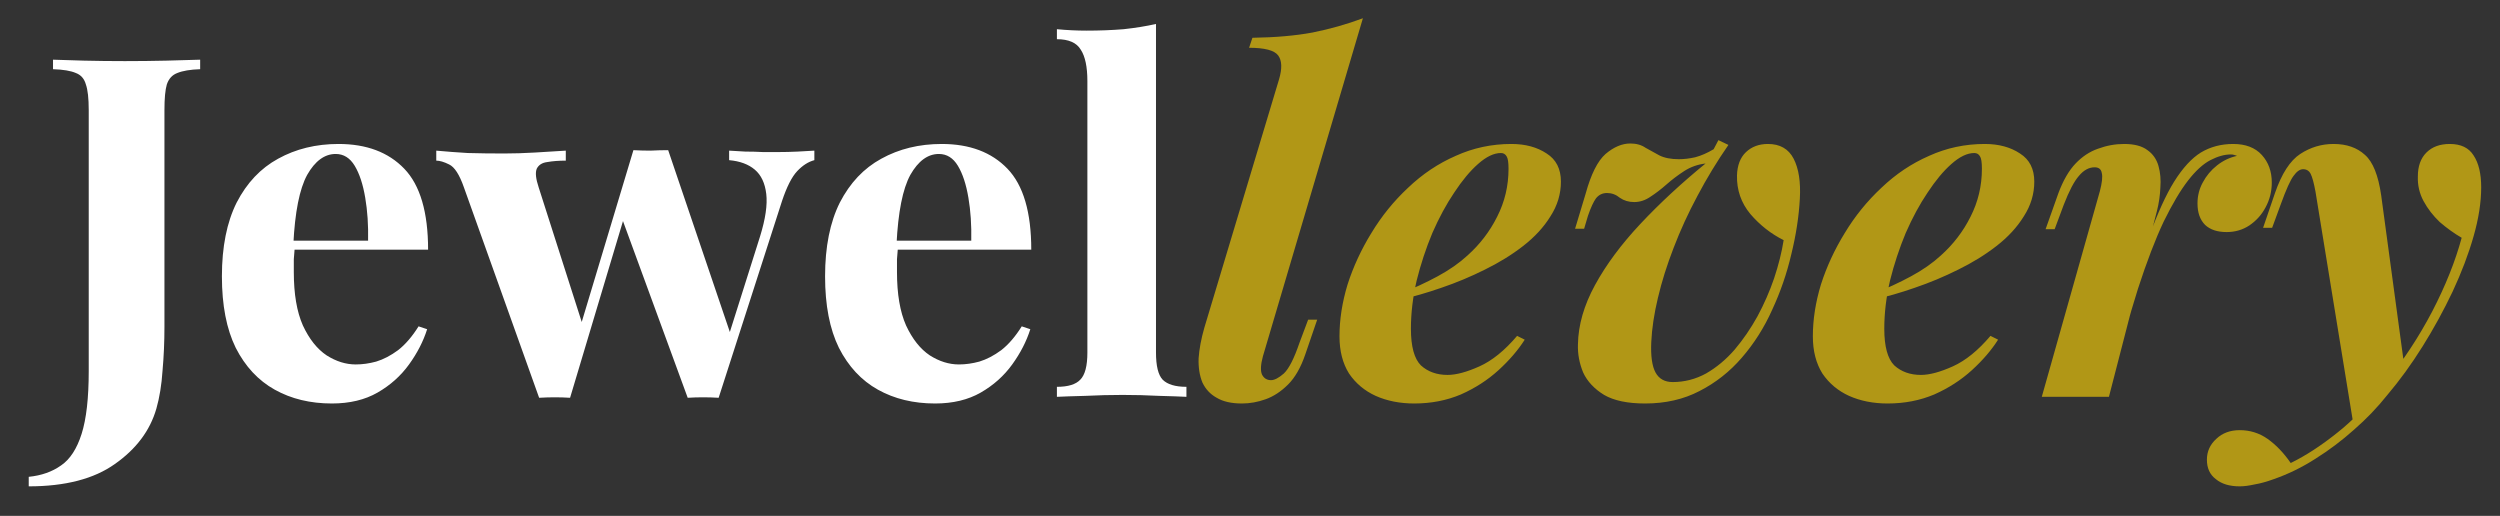
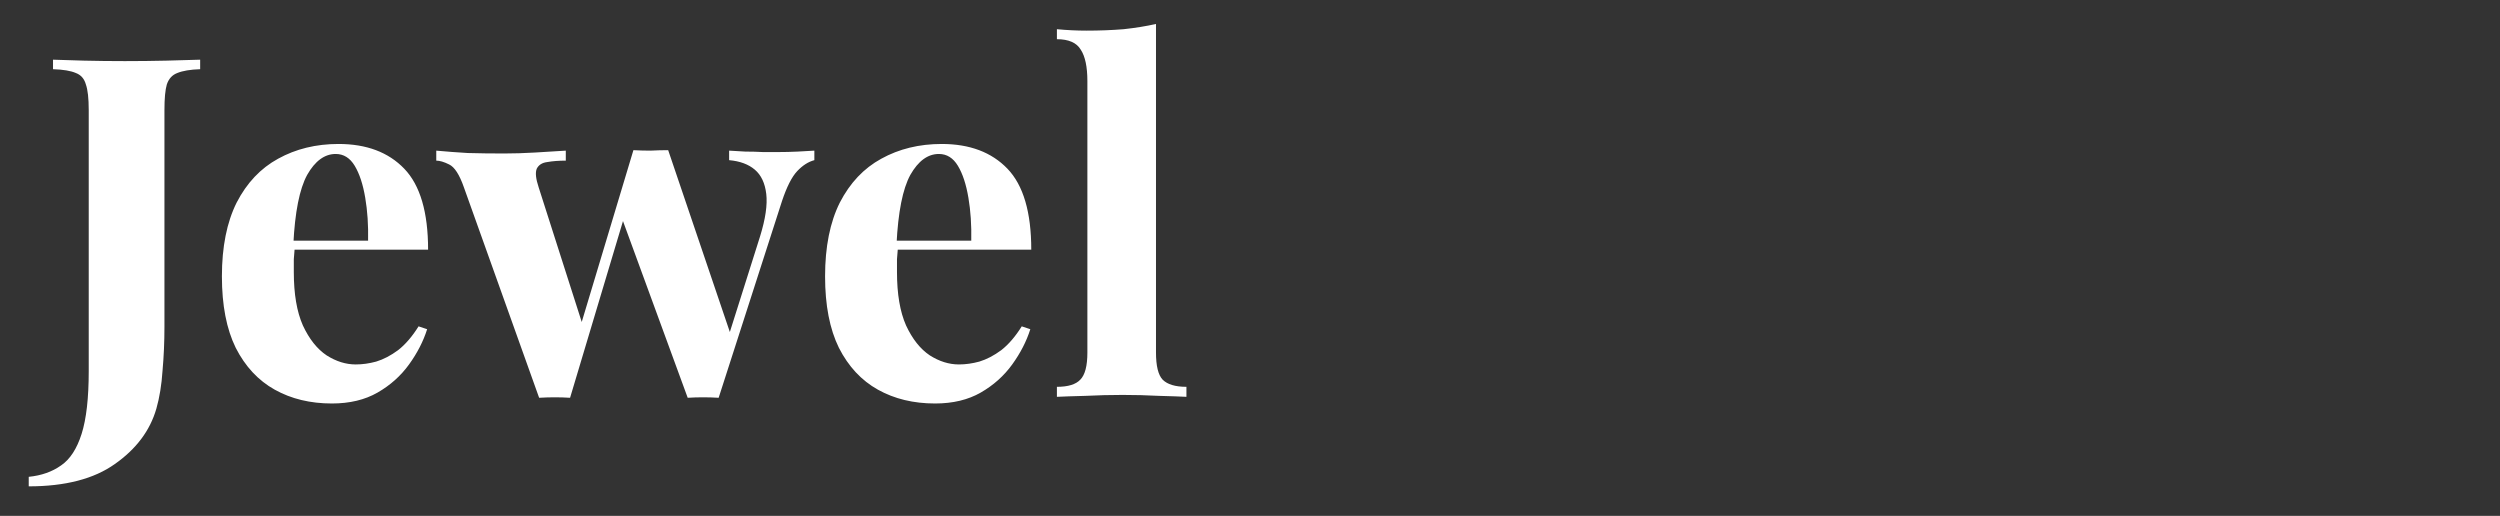
<svg xmlns="http://www.w3.org/2000/svg" width="63" height="13" viewBox="0 0 63 13" fill="none">
  <rect x="0" y="0" width="63" height="13" fill="#333333" stroke="none" />
  <path d="M0.724 12.256V12.016C1.044 11.984 1.316 11.888 1.54 11.728C1.764 11.576 1.936 11.312 2.056 10.936C2.176 10.56 2.236 10.032 2.236 9.352V2.776C2.236 2.48 2.212 2.264 2.164 2.128C2.124 1.984 2.04 1.888 1.912 1.84C1.784 1.784 1.592 1.752 1.336 1.744V1.504C1.536 1.512 1.796 1.52 2.116 1.528C2.444 1.536 2.788 1.54 3.148 1.54C3.508 1.54 3.856 1.536 4.192 1.528C4.536 1.52 4.82 1.512 5.044 1.504V1.744C4.796 1.752 4.604 1.784 4.468 1.84C4.34 1.888 4.252 1.984 4.204 2.128C4.164 2.264 4.144 2.48 4.144 2.776V7.168C4.144 7.496 4.144 7.852 4.144 8.236C4.144 8.612 4.128 8.98 4.096 9.34C4.072 9.7 4.02 10.02 3.94 10.3C3.78 10.852 3.432 11.316 2.896 11.692C2.368 12.068 1.644 12.256 0.724 12.256ZM8.532 3.628C9.236 3.628 9.788 3.836 10.188 4.252C10.588 4.668 10.788 5.348 10.788 6.292H6.84L6.816 6.064H9.276C9.284 5.672 9.26 5.312 9.204 4.984C9.148 4.648 9.06 4.38 8.94 4.18C8.82 3.98 8.66 3.88 8.46 3.88C8.18 3.88 7.94 4.056 7.74 4.408C7.548 4.76 7.432 5.344 7.392 6.16L7.428 6.232C7.42 6.328 7.412 6.428 7.404 6.532C7.404 6.636 7.404 6.744 7.404 6.856C7.404 7.408 7.48 7.856 7.632 8.2C7.792 8.544 7.992 8.796 8.232 8.956C8.472 9.108 8.716 9.184 8.964 9.184C9.132 9.184 9.304 9.16 9.48 9.112C9.664 9.056 9.848 8.96 10.032 8.824C10.216 8.68 10.388 8.48 10.548 8.224L10.764 8.296C10.668 8.6 10.516 8.896 10.308 9.184C10.1 9.472 9.836 9.708 9.516 9.892C9.196 10.076 8.812 10.168 8.364 10.168C7.82 10.168 7.34 10.052 6.924 9.82C6.508 9.588 6.18 9.236 5.94 8.764C5.708 8.292 5.592 7.692 5.592 6.964C5.592 6.22 5.716 5.6 5.964 5.104C6.22 4.608 6.568 4.24 7.008 4C7.456 3.752 7.964 3.628 8.532 3.628ZM14.258 3.796V4.048C14.082 4.048 13.926 4.06 13.79 4.084C13.662 4.1 13.574 4.156 13.526 4.252C13.486 4.348 13.502 4.504 13.574 4.72L14.714 8.284L14.558 8.452L15.962 3.784L16.202 3.892L14.366 10.024C14.238 10.016 14.11 10.012 13.982 10.012C13.854 10.012 13.722 10.016 13.586 10.024L11.69 4.72C11.578 4.4 11.454 4.208 11.318 4.144C11.19 4.08 11.082 4.048 10.994 4.048V3.796C11.25 3.82 11.514 3.84 11.786 3.856C12.066 3.864 12.37 3.868 12.698 3.868C12.946 3.868 13.206 3.86 13.478 3.844C13.758 3.828 14.018 3.812 14.258 3.796ZM20.522 3.796V4.036C20.37 4.076 20.226 4.168 20.09 4.312C19.954 4.456 19.826 4.708 19.706 5.068L18.11 10.024C17.982 10.016 17.85 10.012 17.714 10.012C17.586 10.012 17.458 10.016 17.33 10.024L15.638 5.404L15.962 3.784C16.106 3.792 16.25 3.796 16.394 3.796C16.546 3.788 16.694 3.784 16.838 3.784L18.482 8.632L18.35 8.5L19.154 5.956C19.29 5.516 19.342 5.16 19.31 4.888C19.278 4.616 19.182 4.412 19.022 4.276C18.862 4.14 18.646 4.06 18.374 4.036V3.796C18.502 3.804 18.638 3.812 18.782 3.82C18.934 3.82 19.082 3.824 19.226 3.832C19.378 3.832 19.506 3.832 19.61 3.832C19.77 3.832 19.934 3.828 20.102 3.82C20.278 3.812 20.418 3.804 20.522 3.796ZM23.732 3.628C24.436 3.628 24.988 3.836 25.388 4.252C25.788 4.668 25.988 5.348 25.988 6.292H22.04L22.016 6.064H24.476C24.484 5.672 24.46 5.312 24.404 4.984C24.348 4.648 24.26 4.38 24.14 4.18C24.02 3.98 23.86 3.88 23.66 3.88C23.38 3.88 23.14 4.056 22.94 4.408C22.748 4.76 22.632 5.344 22.592 6.16L22.628 6.232C22.62 6.328 22.612 6.428 22.604 6.532C22.604 6.636 22.604 6.744 22.604 6.856C22.604 7.408 22.68 7.856 22.832 8.2C22.992 8.544 23.192 8.796 23.432 8.956C23.672 9.108 23.916 9.184 24.164 9.184C24.332 9.184 24.504 9.16 24.68 9.112C24.864 9.056 25.048 8.96 25.232 8.824C25.416 8.68 25.588 8.48 25.748 8.224L25.964 8.296C25.868 8.6 25.716 8.896 25.508 9.184C25.3 9.472 25.036 9.708 24.716 9.892C24.396 10.076 24.012 10.168 23.564 10.168C23.02 10.168 22.54 10.052 22.124 9.82C21.708 9.588 21.38 9.236 21.14 8.764C20.908 8.292 20.792 7.692 20.792 6.964C20.792 6.22 20.916 5.6 21.164 5.104C21.42 4.608 21.768 4.24 22.208 4C22.656 3.752 23.164 3.628 23.732 3.628ZM29.131 0.604V8.884C29.131 9.22 29.186 9.448 29.299 9.568C29.419 9.688 29.619 9.748 29.898 9.748V10C29.747 9.992 29.518 9.984 29.215 9.976C28.91 9.96 28.602 9.952 28.291 9.952C27.979 9.952 27.663 9.96 27.343 9.976C27.03 9.984 26.794 9.992 26.634 10V9.748C26.915 9.748 27.11 9.688 27.223 9.568C27.343 9.448 27.402 9.22 27.402 8.884V2.044C27.402 1.684 27.346 1.42 27.235 1.252C27.131 1.076 26.93 0.988 26.634 0.988V0.736C26.89 0.76 27.139 0.772 27.378 0.772C27.706 0.772 28.018 0.76 28.314 0.736C28.61 0.704 28.883 0.66 29.131 0.604Z" fill="white" />
-   <path d="M31.825 8.98C31.769 9.188 31.761 9.34 31.801 9.436C31.849 9.532 31.925 9.58 32.029 9.58C32.117 9.58 32.225 9.524 32.353 9.412C32.481 9.292 32.613 9.032 32.749 8.632L32.965 8.056H33.193L32.893 8.932C32.781 9.26 32.637 9.512 32.461 9.688C32.285 9.864 32.097 9.988 31.897 10.06C31.697 10.132 31.497 10.168 31.297 10.168C31.033 10.168 30.821 10.12 30.661 10.024C30.501 9.936 30.381 9.808 30.301 9.64C30.229 9.464 30.197 9.26 30.205 9.028C30.221 8.796 30.269 8.54 30.349 8.26L32.233 1.996C32.313 1.724 32.305 1.524 32.209 1.396C32.113 1.268 31.869 1.204 31.477 1.204L31.561 0.952C32.137 0.944 32.641 0.9 33.073 0.82C33.513 0.732 33.937 0.612 34.345 0.46L31.825 8.98ZM35.291 7.396C35.619 7.268 35.931 7.124 36.227 6.964C36.523 6.804 36.775 6.628 36.983 6.436C37.295 6.156 37.543 5.832 37.727 5.464C37.919 5.088 38.015 4.684 38.015 4.252C38.015 4.092 37.999 3.988 37.967 3.94C37.935 3.884 37.887 3.856 37.823 3.856C37.647 3.856 37.455 3.948 37.247 4.132C37.047 4.308 36.847 4.548 36.647 4.852C36.447 5.148 36.263 5.488 36.095 5.872C35.935 6.256 35.803 6.656 35.699 7.072C35.603 7.488 35.555 7.892 35.555 8.284C35.555 8.732 35.639 9.04 35.807 9.208C35.983 9.368 36.207 9.448 36.479 9.448C36.695 9.448 36.963 9.376 37.283 9.232C37.603 9.088 37.919 8.832 38.231 8.464L38.423 8.56C38.255 8.824 38.035 9.08 37.763 9.328C37.491 9.576 37.175 9.78 36.815 9.94C36.455 10.092 36.063 10.168 35.639 10.168C35.279 10.168 34.955 10.104 34.667 9.976C34.387 9.848 34.163 9.66 33.995 9.412C33.835 9.156 33.755 8.844 33.755 8.476C33.755 8.052 33.823 7.616 33.959 7.168C34.103 6.72 34.303 6.288 34.559 5.872C34.815 5.448 35.123 5.068 35.483 4.732C35.843 4.388 36.243 4.12 36.683 3.928C37.123 3.728 37.591 3.628 38.087 3.628C38.439 3.628 38.735 3.708 38.975 3.868C39.215 4.02 39.335 4.256 39.335 4.576C39.335 4.888 39.247 5.18 39.071 5.452C38.903 5.724 38.675 5.972 38.387 6.196C38.099 6.42 37.775 6.62 37.415 6.796C37.063 6.972 36.699 7.124 36.323 7.252C35.955 7.38 35.607 7.48 35.279 7.552L35.291 7.396ZM44.948 6.052C44.628 5.892 44.348 5.672 44.108 5.392C43.876 5.112 43.764 4.788 43.772 4.42C43.78 4.164 43.856 3.968 44 3.832C44.144 3.696 44.328 3.628 44.552 3.628C44.856 3.628 45.072 3.752 45.2 4C45.328 4.248 45.38 4.584 45.356 5.008C45.332 5.456 45.26 5.924 45.14 6.412C45.028 6.892 44.868 7.356 44.66 7.804C44.46 8.252 44.204 8.656 43.892 9.016C43.588 9.368 43.232 9.648 42.824 9.856C42.424 10.064 41.968 10.168 41.456 10.168C41.016 10.168 40.672 10.096 40.424 9.952C40.176 9.8 40 9.612 39.896 9.388C39.8 9.156 39.756 8.92 39.764 8.68C39.772 8.192 39.916 7.692 40.196 7.18C40.476 6.668 40.856 6.156 41.336 5.644C41.824 5.124 42.372 4.616 42.98 4.12C42.78 4.144 42.6 4.208 42.44 4.312C42.28 4.416 42.132 4.528 41.996 4.648C41.86 4.768 41.724 4.872 41.588 4.96C41.46 5.048 41.324 5.092 41.18 5.092C41.044 5.092 40.924 5.056 40.82 4.984C40.724 4.904 40.616 4.864 40.496 4.864C40.384 4.864 40.292 4.908 40.22 4.996C40.156 5.084 40.088 5.232 40.016 5.44L39.92 5.764H39.692L39.956 4.888C40.092 4.392 40.26 4.056 40.46 3.88C40.668 3.704 40.876 3.616 41.084 3.616C41.236 3.616 41.364 3.652 41.468 3.724C41.58 3.788 41.696 3.852 41.816 3.916C41.944 3.98 42.108 4.012 42.308 4.012C42.436 4.012 42.572 3.996 42.716 3.964C42.868 3.924 43.024 3.856 43.184 3.76L43.304 3.532L43.556 3.652C43.268 4.068 43.008 4.496 42.776 4.936C42.544 5.368 42.344 5.804 42.176 6.244C42.008 6.676 41.876 7.096 41.78 7.504C41.684 7.904 41.628 8.276 41.612 8.62C41.596 8.972 41.632 9.228 41.72 9.388C41.808 9.548 41.952 9.628 42.152 9.628C42.448 9.628 42.728 9.556 42.992 9.412C43.256 9.26 43.496 9.06 43.712 8.812C43.928 8.556 44.12 8.276 44.288 7.972C44.456 7.66 44.596 7.34 44.708 7.012C44.82 6.676 44.9 6.356 44.948 6.052ZM47.22 7.396C47.548 7.268 47.86 7.124 48.156 6.964C48.452 6.804 48.704 6.628 48.912 6.436C49.224 6.156 49.472 5.832 49.656 5.464C49.848 5.088 49.944 4.684 49.944 4.252C49.944 4.092 49.928 3.988 49.896 3.94C49.864 3.884 49.816 3.856 49.752 3.856C49.576 3.856 49.384 3.948 49.176 4.132C48.976 4.308 48.776 4.548 48.576 4.852C48.376 5.148 48.192 5.488 48.024 5.872C47.864 6.256 47.732 6.656 47.628 7.072C47.532 7.488 47.484 7.892 47.484 8.284C47.484 8.732 47.568 9.04 47.736 9.208C47.912 9.368 48.136 9.448 48.408 9.448C48.624 9.448 48.892 9.376 49.212 9.232C49.532 9.088 49.848 8.832 50.16 8.464L50.352 8.56C50.184 8.824 49.964 9.08 49.692 9.328C49.42 9.576 49.104 9.78 48.744 9.94C48.384 10.092 47.992 10.168 47.568 10.168C47.208 10.168 46.884 10.104 46.596 9.976C46.316 9.848 46.092 9.66 45.924 9.412C45.764 9.156 45.684 8.844 45.684 8.476C45.684 8.052 45.752 7.616 45.888 7.168C46.032 6.72 46.232 6.288 46.488 5.872C46.744 5.448 47.052 5.068 47.412 4.732C47.772 4.388 48.172 4.12 48.612 3.928C49.052 3.728 49.52 3.628 50.016 3.628C50.368 3.628 50.664 3.708 50.904 3.868C51.144 4.02 51.264 4.256 51.264 4.576C51.264 4.888 51.176 5.18 51 5.452C50.832 5.724 50.604 5.972 50.316 6.196C50.028 6.42 49.704 6.62 49.344 6.796C48.992 6.972 48.628 7.124 48.252 7.252C47.884 7.38 47.536 7.48 47.208 7.552L47.22 7.396ZM53.145 10H51.453L52.917 4.816C52.973 4.6 52.989 4.448 52.965 4.36C52.949 4.264 52.889 4.216 52.785 4.216C52.641 4.216 52.509 4.288 52.389 4.432C52.269 4.568 52.141 4.812 52.005 5.164L51.777 5.776H51.549L51.873 4.864C51.993 4.544 52.137 4.296 52.305 4.12C52.473 3.944 52.661 3.82 52.869 3.748C53.085 3.668 53.305 3.628 53.529 3.628C53.785 3.628 53.981 3.68 54.117 3.784C54.253 3.88 54.345 4.012 54.393 4.18C54.441 4.348 54.457 4.532 54.441 4.732C54.433 4.924 54.405 5.116 54.357 5.308L53.145 10ZM56.217 3.892C56.057 3.892 55.885 3.94 55.701 4.036C55.517 4.132 55.329 4.304 55.137 4.552C54.945 4.8 54.741 5.144 54.525 5.584C54.317 6.024 54.101 6.588 53.877 7.276C53.661 7.956 53.437 8.78 53.205 9.748L53.469 8.128C53.725 7.248 53.957 6.52 54.165 5.944C54.373 5.368 54.581 4.912 54.789 4.576C55.005 4.232 55.229 3.988 55.461 3.844C55.701 3.7 55.973 3.628 56.277 3.628C56.589 3.628 56.829 3.72 56.997 3.904C57.165 4.088 57.249 4.32 57.249 4.6C57.249 4.824 57.197 5.032 57.093 5.224C56.997 5.408 56.861 5.56 56.685 5.68C56.517 5.792 56.325 5.848 56.109 5.848C55.877 5.848 55.697 5.788 55.569 5.668C55.441 5.54 55.377 5.36 55.377 5.128C55.377 4.936 55.421 4.76 55.509 4.6C55.597 4.432 55.717 4.288 55.869 4.168C56.021 4.048 56.189 3.968 56.373 3.928C56.349 3.92 56.325 3.912 56.301 3.904C56.277 3.896 56.249 3.892 56.217 3.892ZM60.594 9.268L59.31 10.72L58.35 4.828C58.31 4.612 58.27 4.464 58.23 4.384C58.19 4.304 58.126 4.264 58.038 4.264C57.958 4.264 57.878 4.32 57.798 4.432C57.718 4.536 57.61 4.776 57.474 5.152L57.258 5.74H57.03L57.33 4.864C57.498 4.376 57.71 4.048 57.966 3.88C58.222 3.712 58.502 3.628 58.806 3.628C59.134 3.628 59.398 3.72 59.598 3.904C59.798 4.08 59.934 4.42 60.006 4.924L60.594 9.268ZM57.726 11.668C58.102 11.484 58.49 11.232 58.89 10.912C59.29 10.6 59.698 10.176 60.114 9.64C60.562 9.088 60.954 8.492 61.29 7.852C61.626 7.204 61.874 6.584 62.034 5.992C61.842 5.88 61.658 5.748 61.482 5.596C61.314 5.436 61.178 5.26 61.074 5.068C60.97 4.876 60.922 4.668 60.93 4.444C60.93 4.188 61.002 3.988 61.146 3.844C61.29 3.7 61.486 3.628 61.734 3.628C62.014 3.628 62.214 3.724 62.334 3.916C62.462 4.108 62.526 4.376 62.526 4.72C62.526 5.096 62.462 5.508 62.334 5.956C62.206 6.404 62.03 6.868 61.806 7.348C61.582 7.82 61.33 8.28 61.05 8.728C60.77 9.176 60.474 9.584 60.162 9.952C59.914 10.264 59.634 10.556 59.322 10.828C59.018 11.1 58.694 11.344 58.35 11.56C58.014 11.776 57.662 11.948 57.294 12.076C57.118 12.14 56.958 12.184 56.814 12.208C56.67 12.24 56.546 12.256 56.442 12.256C56.186 12.256 55.986 12.196 55.842 12.076C55.69 11.964 55.614 11.8 55.614 11.584C55.614 11.376 55.694 11.2 55.854 11.056C56.006 10.912 56.202 10.84 56.442 10.84C56.698 10.84 56.93 10.912 57.138 11.056C57.354 11.208 57.55 11.412 57.726 11.668Z" fill="#B19716" />
</svg>